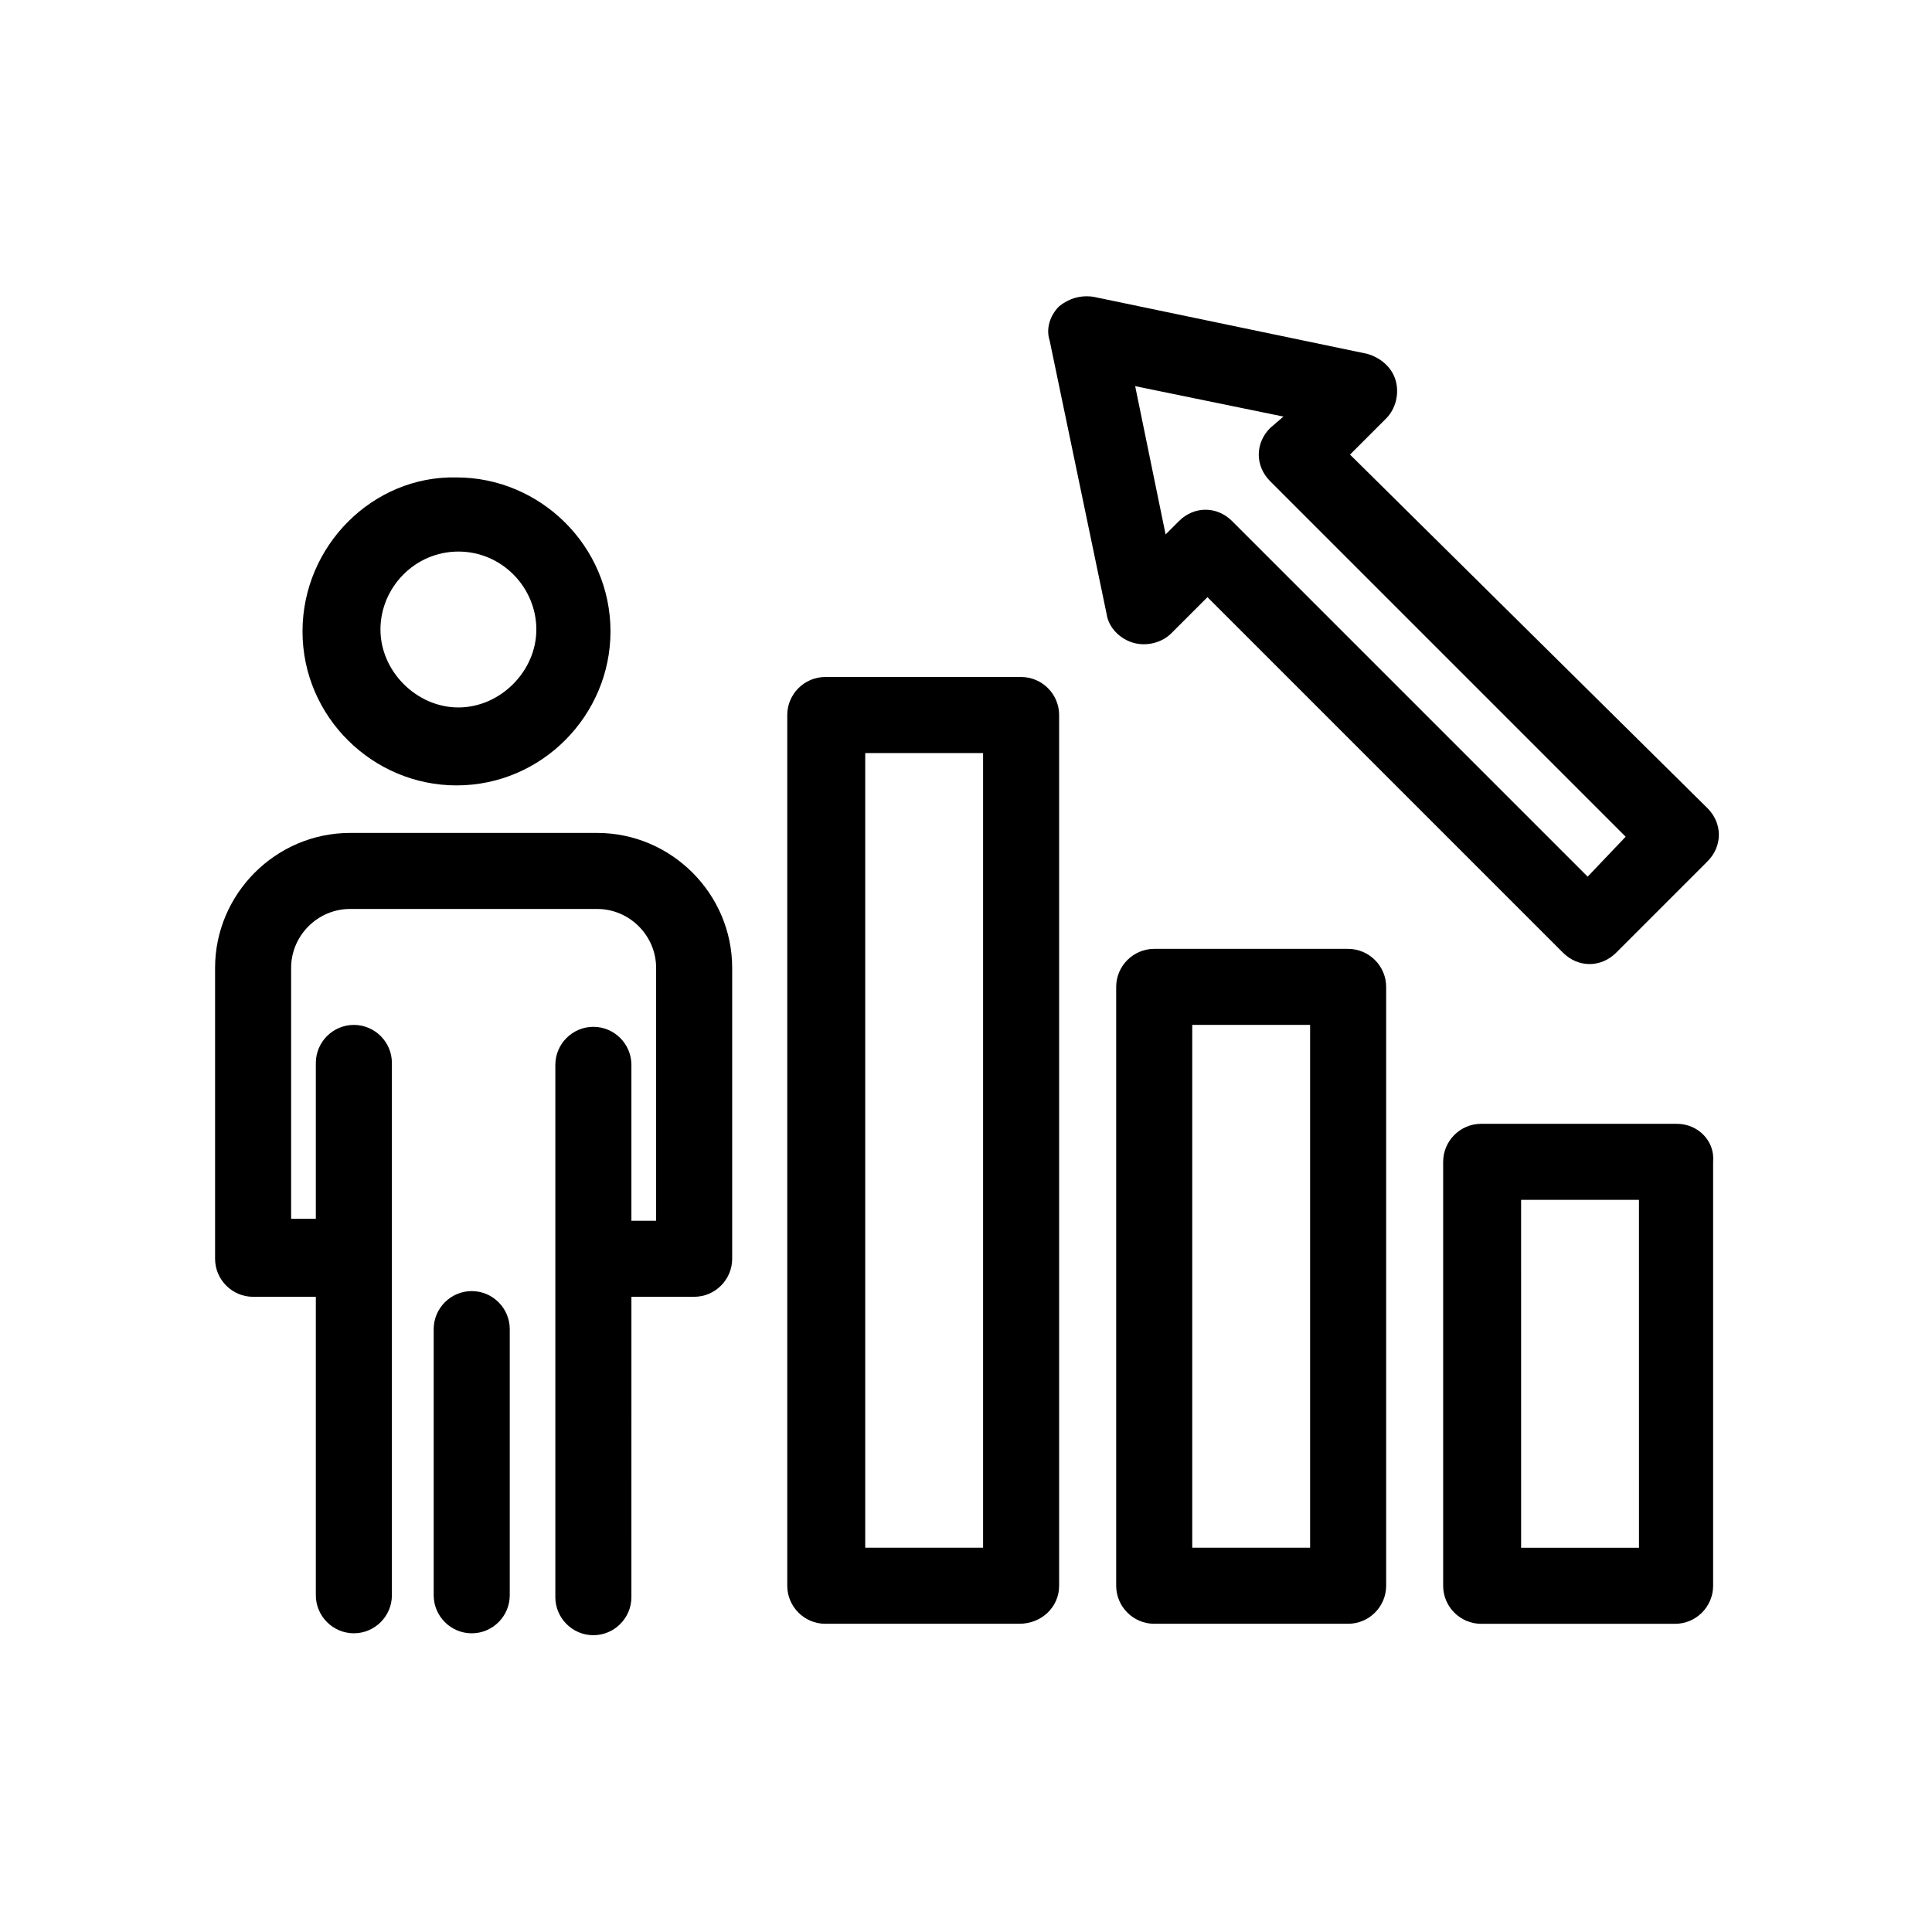
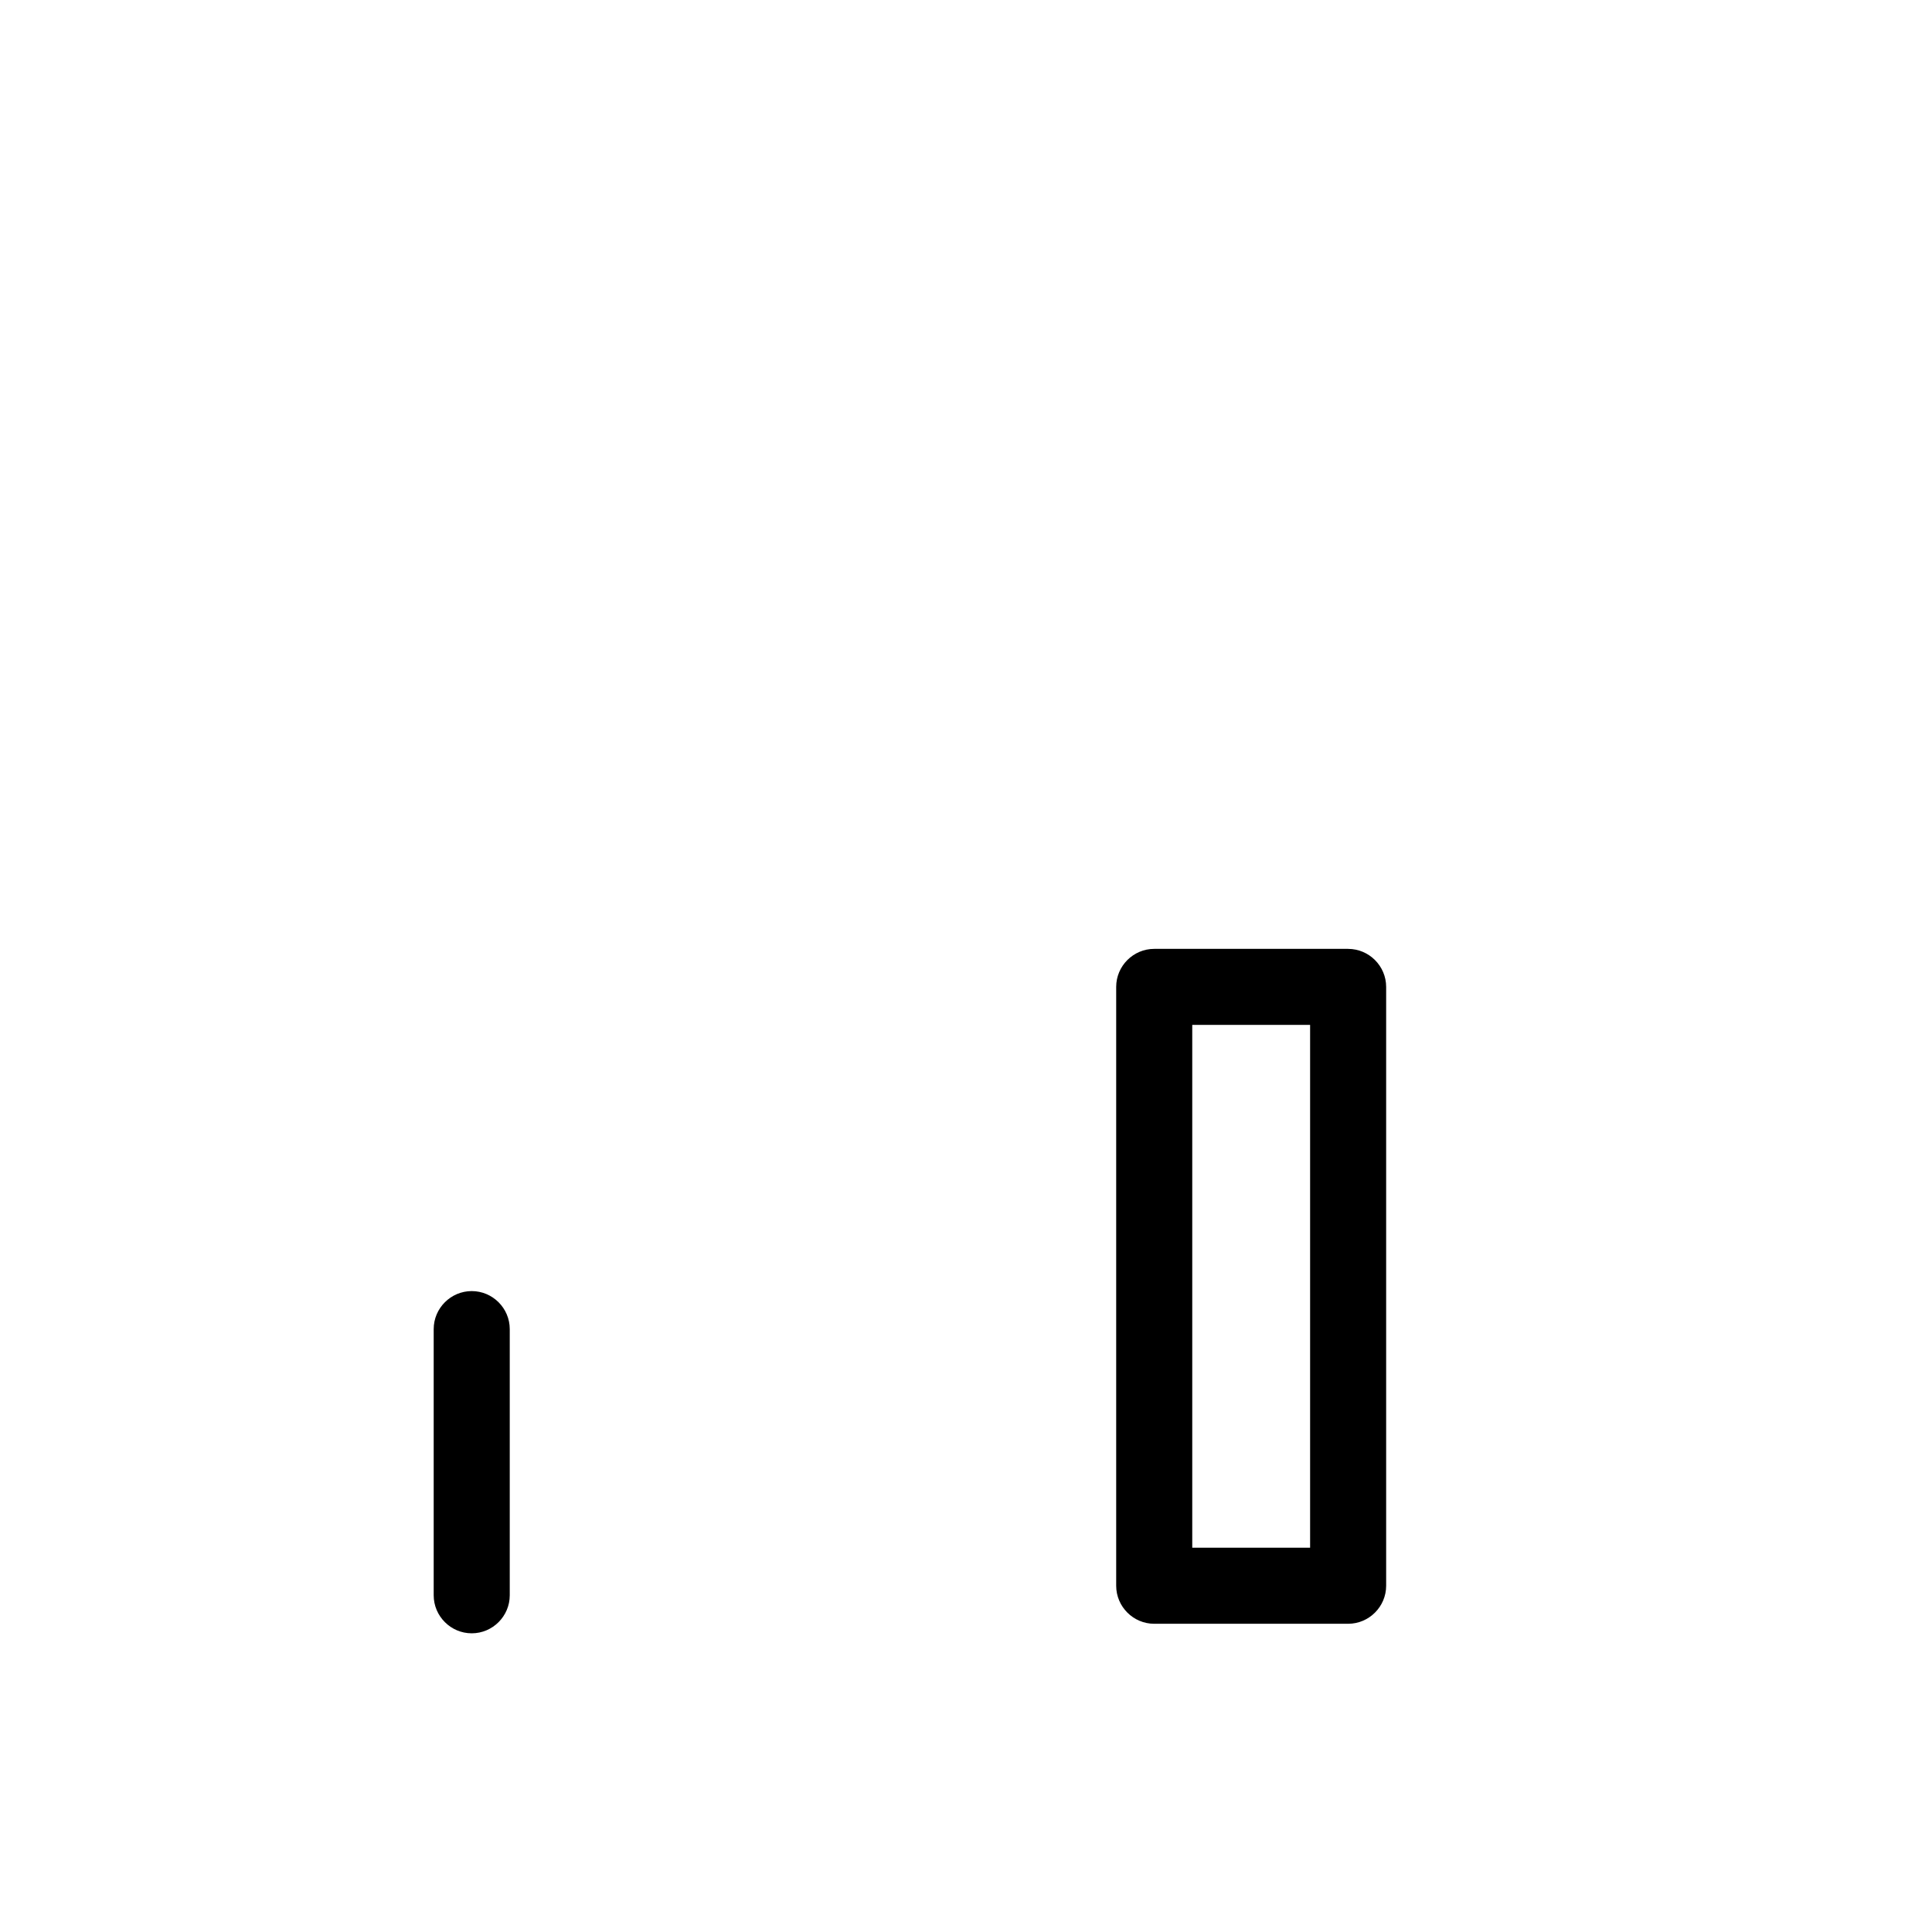
<svg xmlns="http://www.w3.org/2000/svg" fill="#000000" width="800px" height="800px" version="1.1" viewBox="144 144 512 512">
  <g>
-     <path d="m224.17 311.33c0 22.672 18.641 40.809 40.809 40.809 22.672 0 40.809-18.641 40.809-40.809 0-22.672-18.641-40.809-40.809-40.809-22.168-0.504-40.809 18.137-40.809 40.809zm41.312-21.16c11.586 0 20.656 9.574 20.656 20.656s-9.574 20.656-20.656 20.656-20.656-9.574-20.656-20.656 9.07-20.656 20.656-20.656z" />
-     <path d="m227.7 566.76c0 5.543 4.535 10.078 10.078 10.078 5.543 0 10.078-4.535 10.078-10.078v-141.07c0-5.543-4.535-10.078-10.078-10.078-5.543 0-10.078 4.535-10.078 10.078v41.312h-6.551v-66.5c0-8.566 7.055-15.617 15.617-15.617h65.496c8.566 0 15.617 7.055 15.617 15.617v67.008h-6.551v-41.312c0-5.543-4.535-10.078-10.078-10.078-5.543 0-10.078 4.535-10.078 10.078v141.07c0 5.543 4.535 10.078 10.078 10.078 5.543 0 10.078-4.535 10.078-10.078l0.004-79.605h16.625c5.543 0 10.078-4.535 10.078-10.078v-77.078c0-19.648-16.121-35.77-35.77-35.77h-65.496c-19.648 0-35.77 16.121-35.77 35.77v77.082c0 5.543 4.535 10.078 10.078 10.078h16.625z" />
    <path d="m279.09 496.23c0-5.543-4.535-10.078-10.078-10.078-5.543 0-10.078 4.535-10.078 10.078v70.535c0 5.543 4.535 10.078 10.078 10.078 5.543 0 10.078-4.535 10.078-10.078z" />
-     <path d="m424.68 564.24v-230.75c0-5.543-4.535-10.078-10.078-10.078h-51.891c-5.543 0-10.078 4.535-10.078 10.078v230.75c0 5.543 4.535 10.078 10.078 10.078h51.387c6.051-0.004 10.582-4.539 10.582-10.078zm-20.152-10.078h-31.234v-210.59h31.234z" />
    <path d="m501.27 395.46h-51.391c-5.543 0-10.078 4.535-10.078 10.078v158.7c0 5.543 4.535 10.078 10.078 10.078h51.387c5.543 0 10.078-4.535 10.078-10.078v-158.7c0-5.539-4.535-10.074-10.074-10.074zm-10.078 158.7h-31.234v-138.55h31.234z" />
-     <path d="m588.42 441.82h-51.891c-5.543 0-10.078 4.535-10.078 10.078v112.35c0 5.543 4.535 10.078 10.078 10.078h51.387c5.543 0 10.078-4.535 10.078-10.078v-112.35c0.504-5.543-4.031-10.074-9.574-10.074zm-10.074 112.35h-31.234l-0.004-92.195h31.234z" />
-     <path d="m501.77 264.47 9.574-9.574c2.519-2.519 3.527-6.551 2.519-10.078-1.008-3.527-4.031-6.047-7.559-7.055l-72.547-15.113c-3.527-0.504-6.551 0.504-9.07 2.519-2.519 2.519-3.527 6.047-2.519 9.07l15.113 72.547c0.504 3.527 3.527 6.551 7.055 7.559 3.527 1.008 7.559 0 10.078-2.519l9.574-9.574 94.211 94.211c2.016 2.016 4.535 3.023 7.055 3.023 2.519 0 5.039-1.008 7.055-3.023l24.184-24.184c4.031-4.031 4.031-10.078 0-14.105zm62.977 111.85-94.215-94.215c-2.016-2.016-4.535-3.023-7.055-3.023-2.519 0-5.039 1.008-7.055 3.023l-3.527 3.527-8.062-39.297 39.297 8.062-3.519 3.023c-4.031 4.031-4.031 10.078 0 14.105l94.211 94.211z" />
  </g>
</svg>